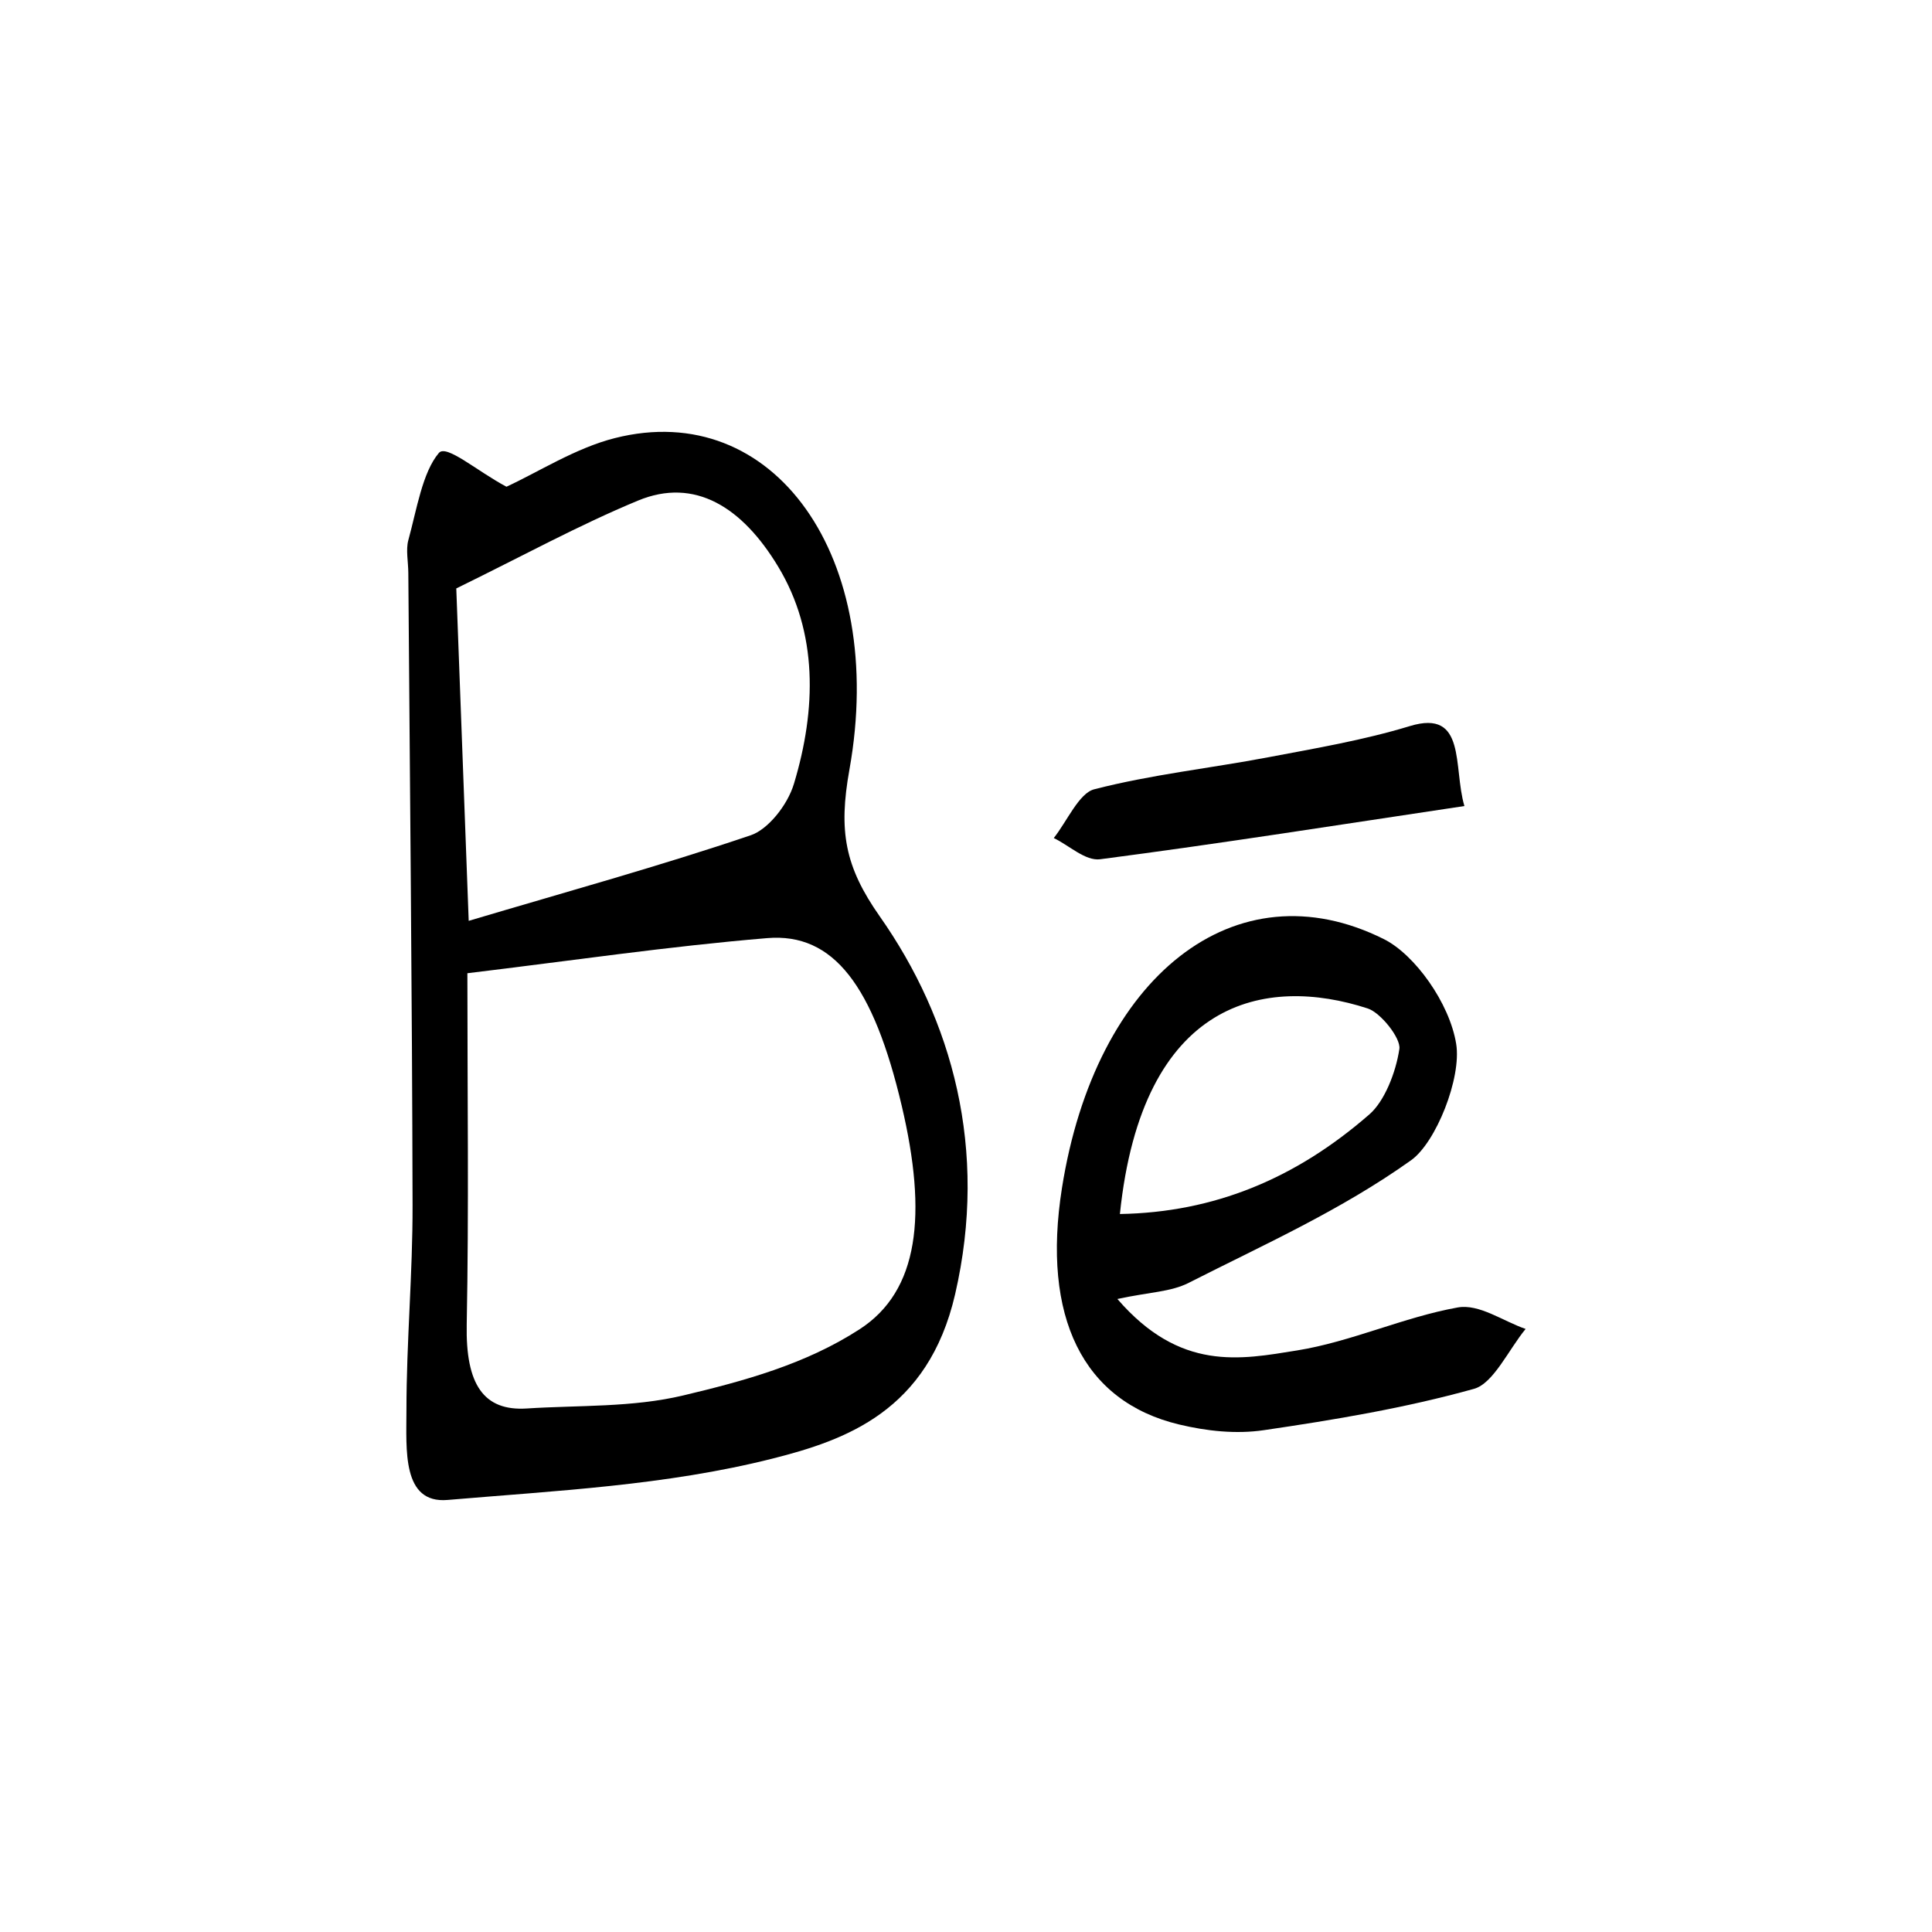
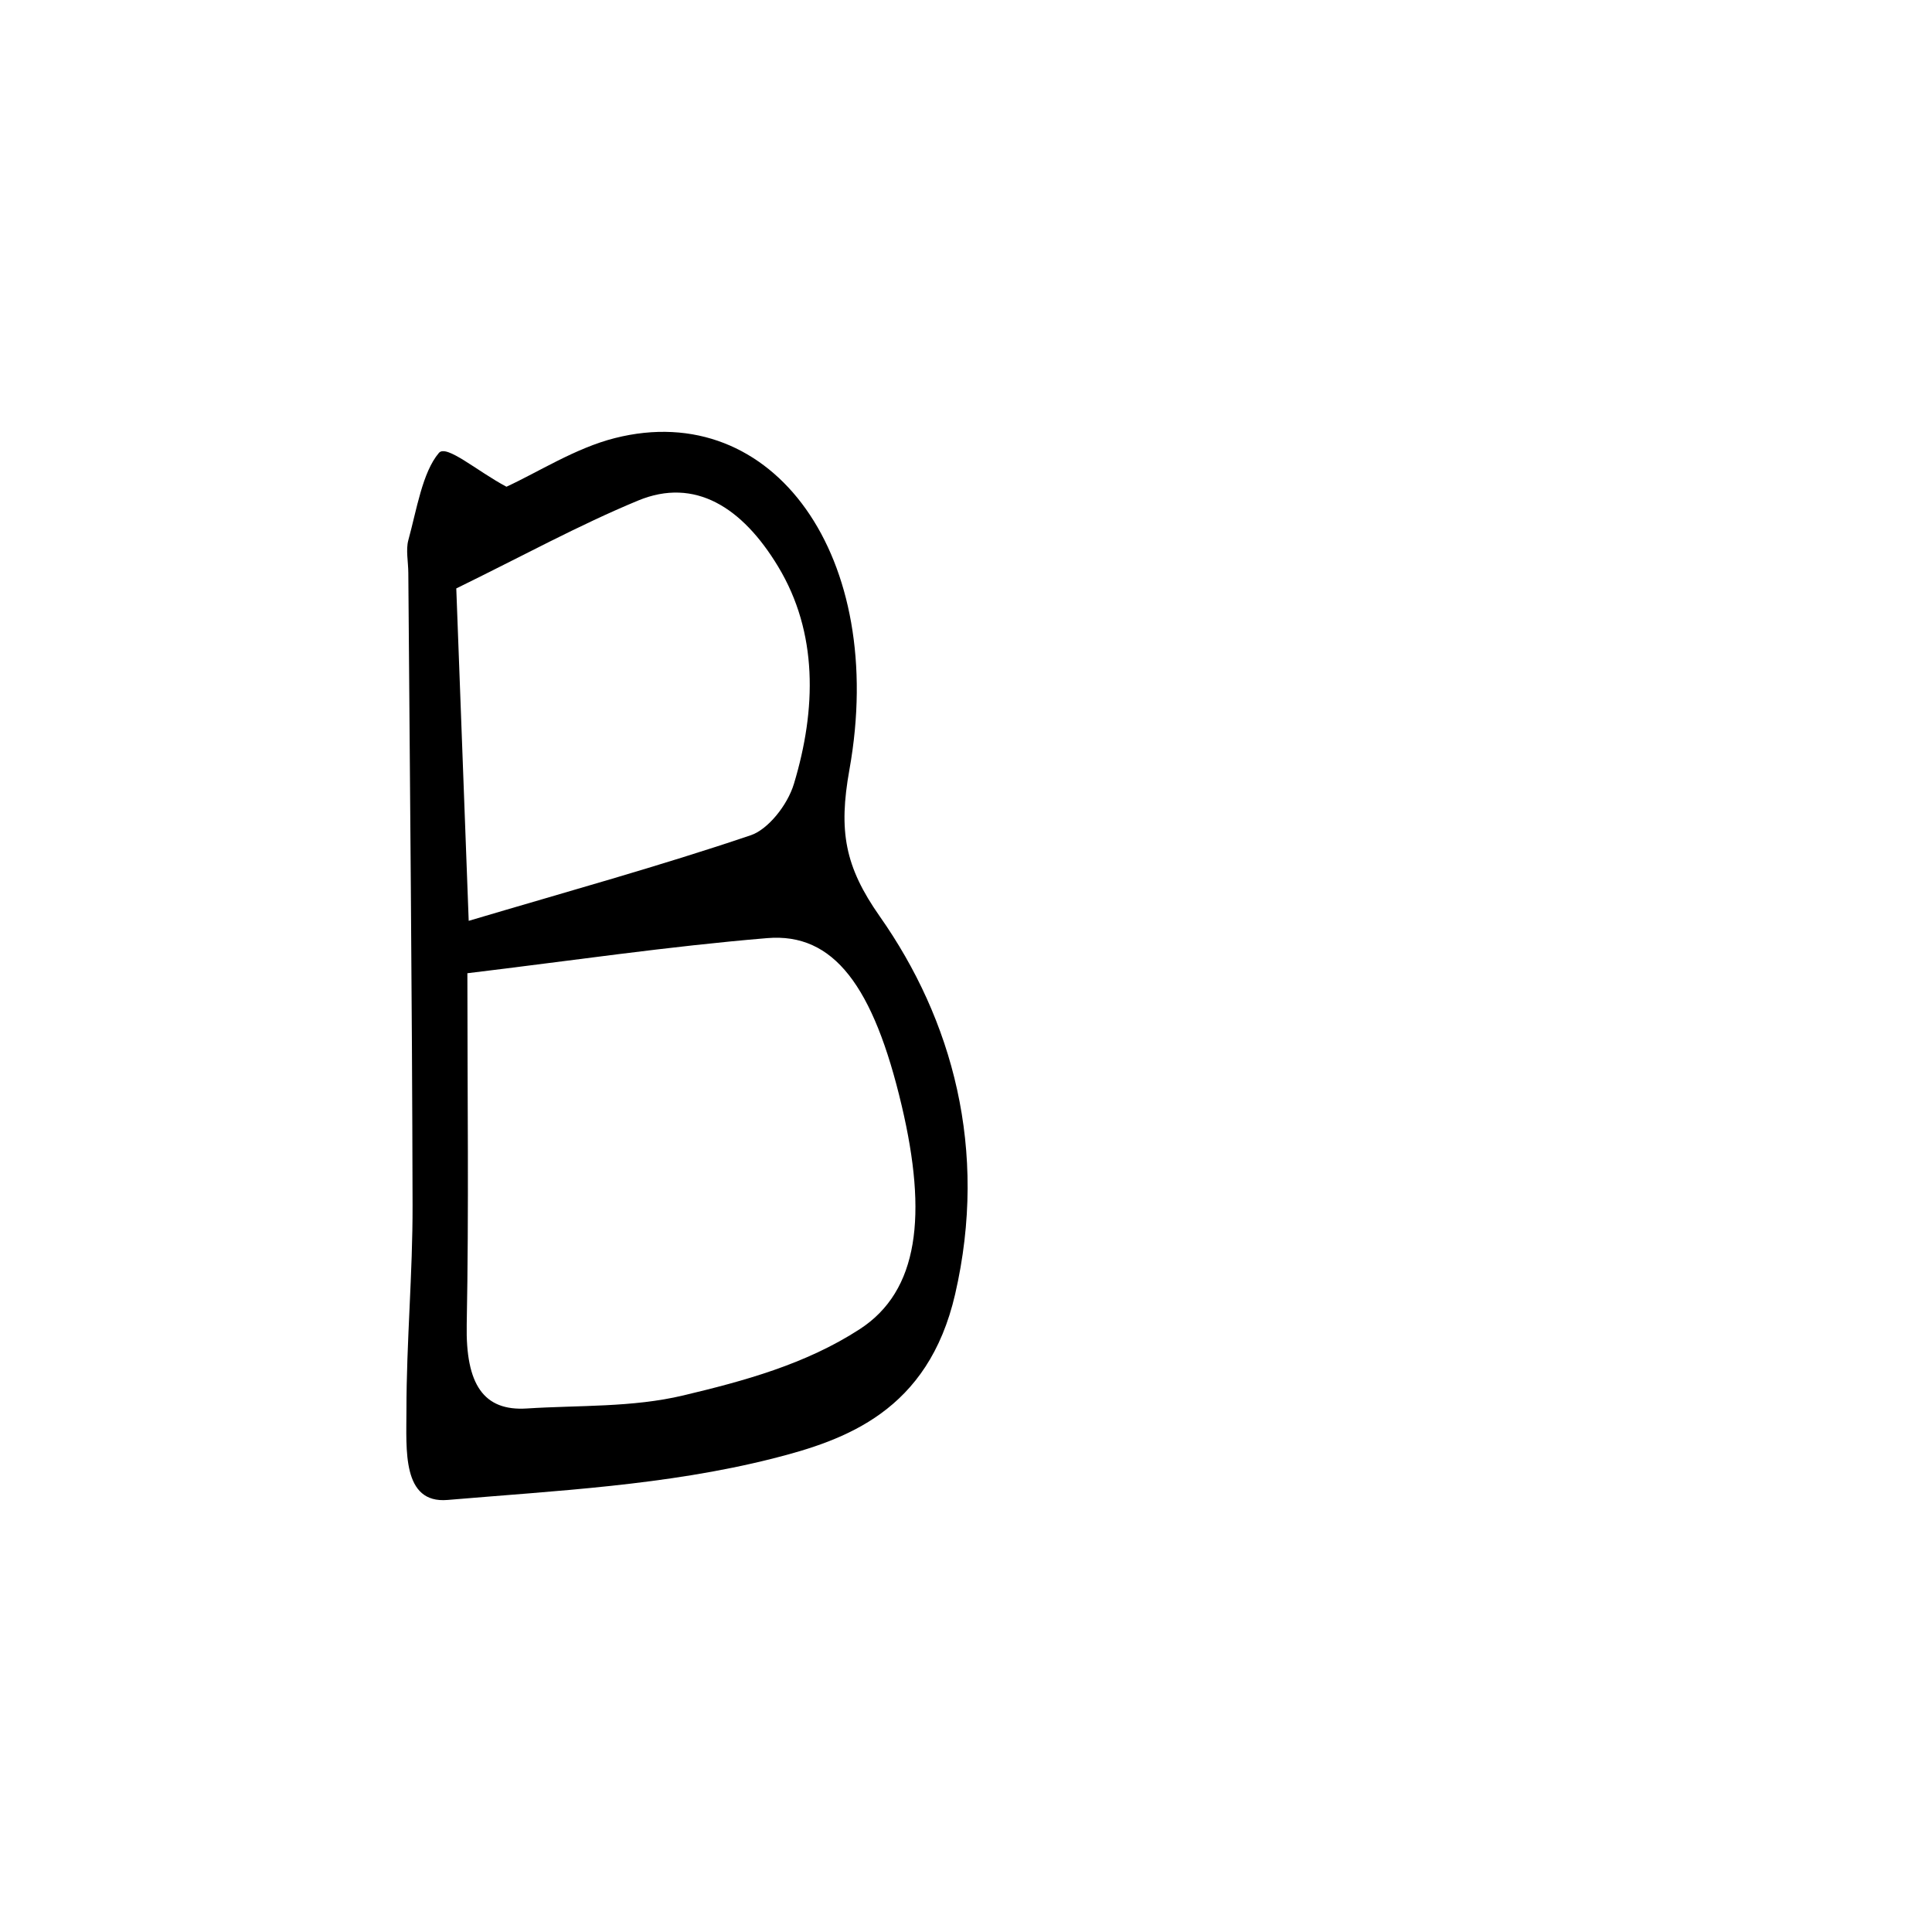
<svg xmlns="http://www.w3.org/2000/svg" id="Layer_1" data-name="Layer 1" viewBox="0 0 350 350">
  <path d="m91.76,88.17c5.74-2.64,12.5-7,19.61-8.8,28.82-7.32,49.4,21.63,42.51,60.06-2,11.14-.83,17.57,5.49,26.57,13.12,18.67,19.71,42.23,13.66,68.46-4.89,21.2-19.87,26.44-33.09,29.78-19.3,4.87-39.18,5.81-58.86,7.49-8.3.71-7.45-9.18-7.45-16.24,0-12.39,1.14-24.77,1.11-37.16-.08-38.18-.49-76.36-.77-114.54-.01-1.99-.47-4.19,0-5.92,1.53-5.57,2.55-12.3,5.54-15.82,1.36-1.6,6.89,3.28,12.23,6.12Zm-7.09,88.13c0,22.03.28,42.86-.12,63.66-.21,10.85,3.06,15.7,10.88,15.2,9.48-.61,19.11-.16,28.38-2.37,10.87-2.59,22.11-5.62,31.94-12,10.72-6.95,12.26-20.7,7.61-40.45-5.11-21.68-12.31-31.4-24.38-30.39-17.83,1.48-35.6,4.11-54.31,6.36Zm.24-9.48c17.83-5.3,34.56-9.91,51.11-15.51,3.05-1.03,6.61-5.35,7.81-9.32,4.07-13.49,4.38-27.36-2.87-39.36-6.49-10.75-15.09-16.2-25.36-11.95-10.7,4.43-21.11,10.14-32.94,15.92.71,18.91,1.42,38.04,2.25,60.21Z" />
-   <path d="m202.43,235.33c11.37,13.16,22.24,10.98,32.57,9.31,9.78-1.57,19.3-6.03,29.07-7.78,3.91-.7,8.2,2.48,12.31,3.89-3.09,3.76-5.83,9.87-9.35,10.85-12.55,3.5-25.33,5.62-38.08,7.49-5.04.74-10.33.17-15.34-1.03-17.46-4.17-24.91-19.5-21.23-42.82,6.05-38.32,31.39-58.59,58.34-45.1,5.57,2.79,11.88,11.55,13.08,18.97,1,6.17-3.66,17.87-8.17,21.08-12.77,9.1-26.69,15.3-40.27,22.2-3.28,1.67-7.03,1.66-12.92,2.93Zm.45-15.4c17.02-.29,31.82-6.37,45.23-18.08,2.68-2.34,4.76-7.51,5.4-11.83.29-1.94-3.39-6.57-5.74-7.33-18.49-6.02-40.85-1.75-44.89,37.24Z" />
-   <path d="m265.3,146.02c-22.53,3.37-44.23,6.81-65.99,9.64-2.69.35-5.6-2.49-8.41-3.84,2.42-3.06,4.57-8.12,7.32-8.83,10.4-2.68,21.02-3.81,31.52-5.8,8.59-1.63,17.24-3.09,25.69-5.66,10.29-3.12,7.78,7.46,9.86,14.49Z" />
</svg>